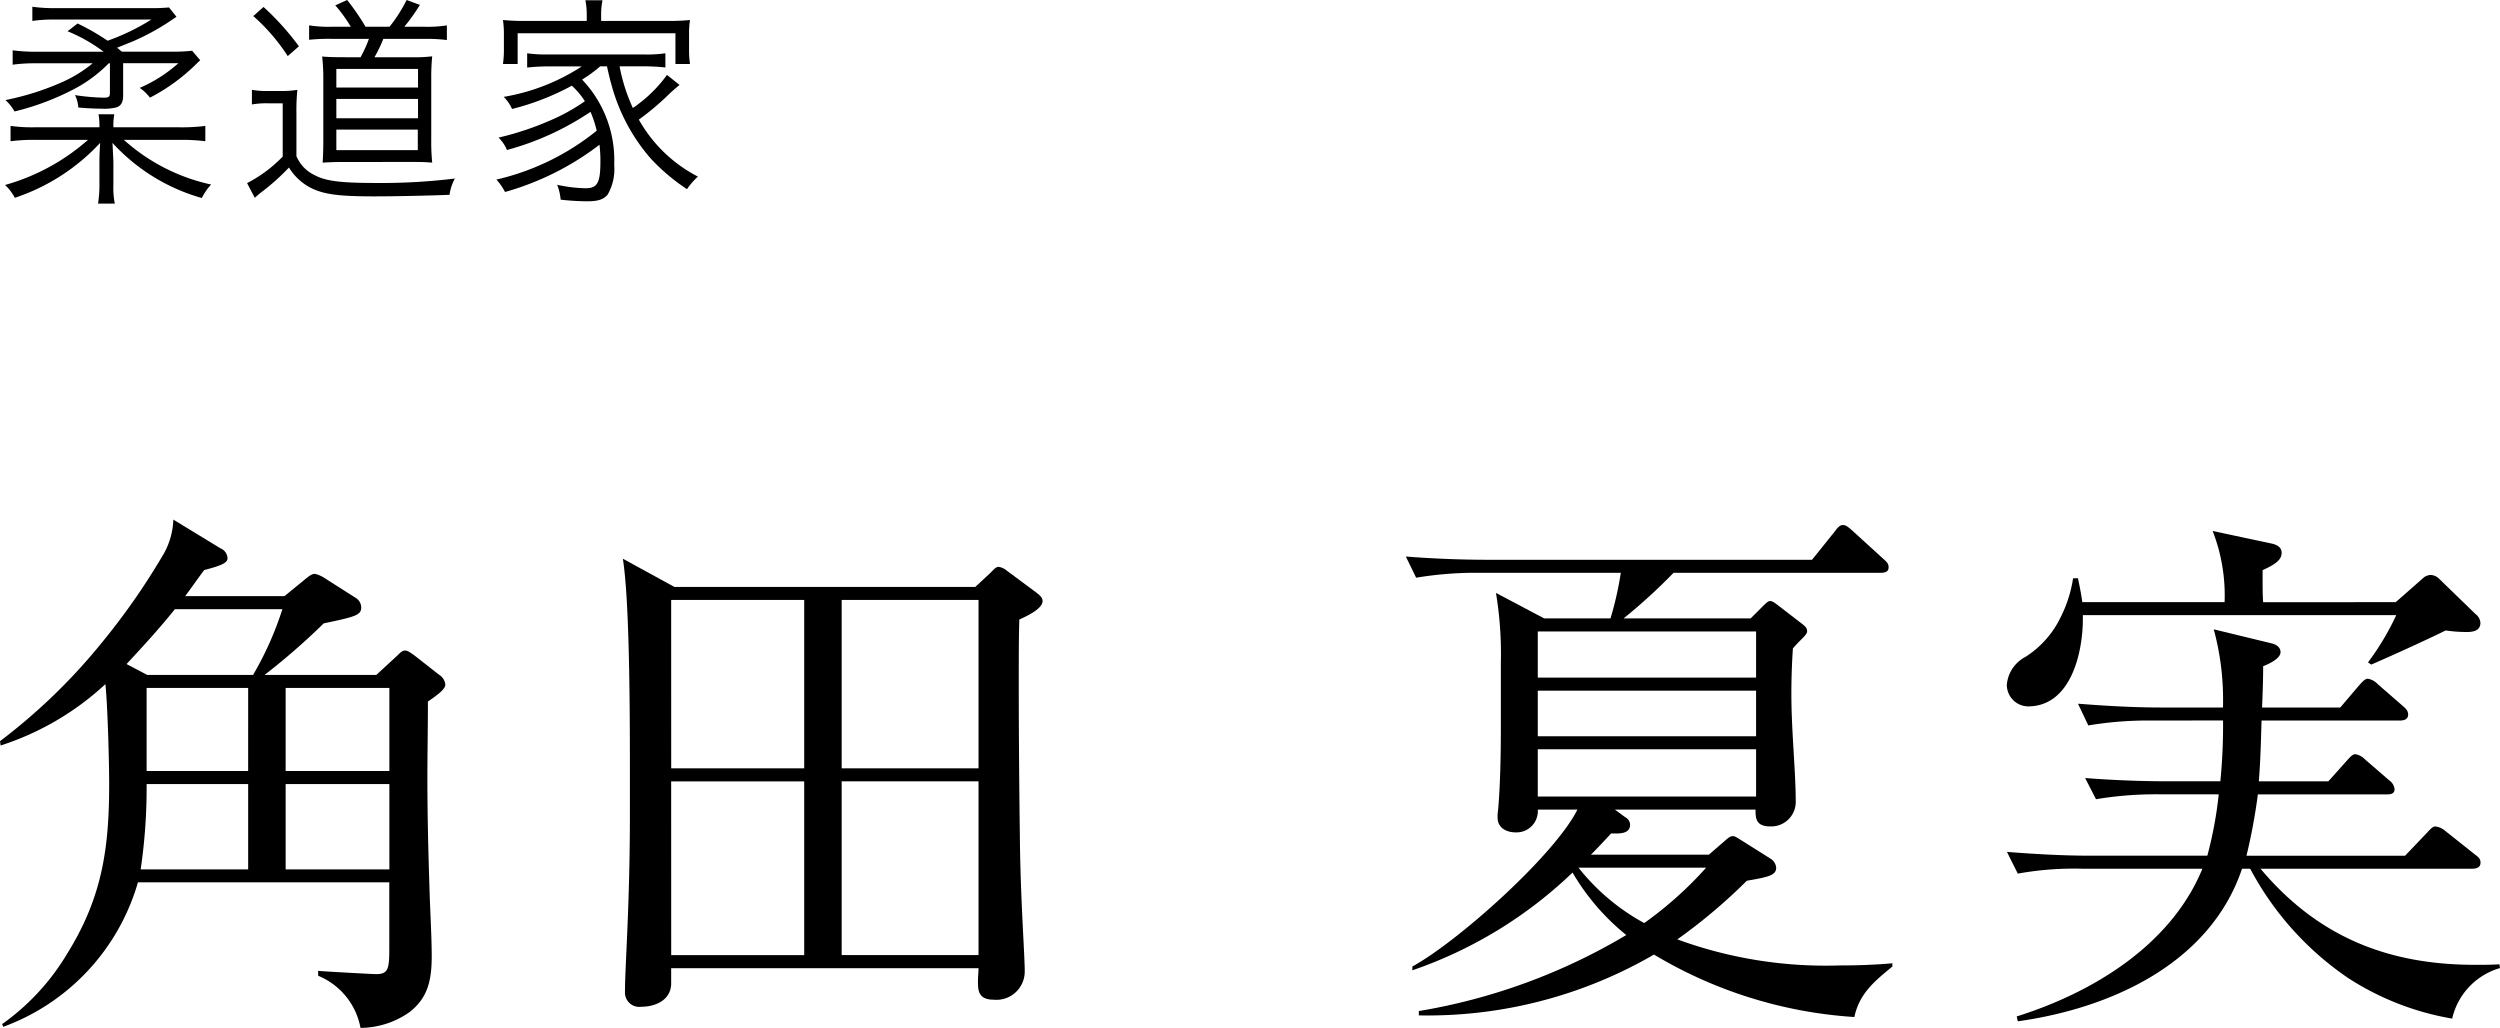
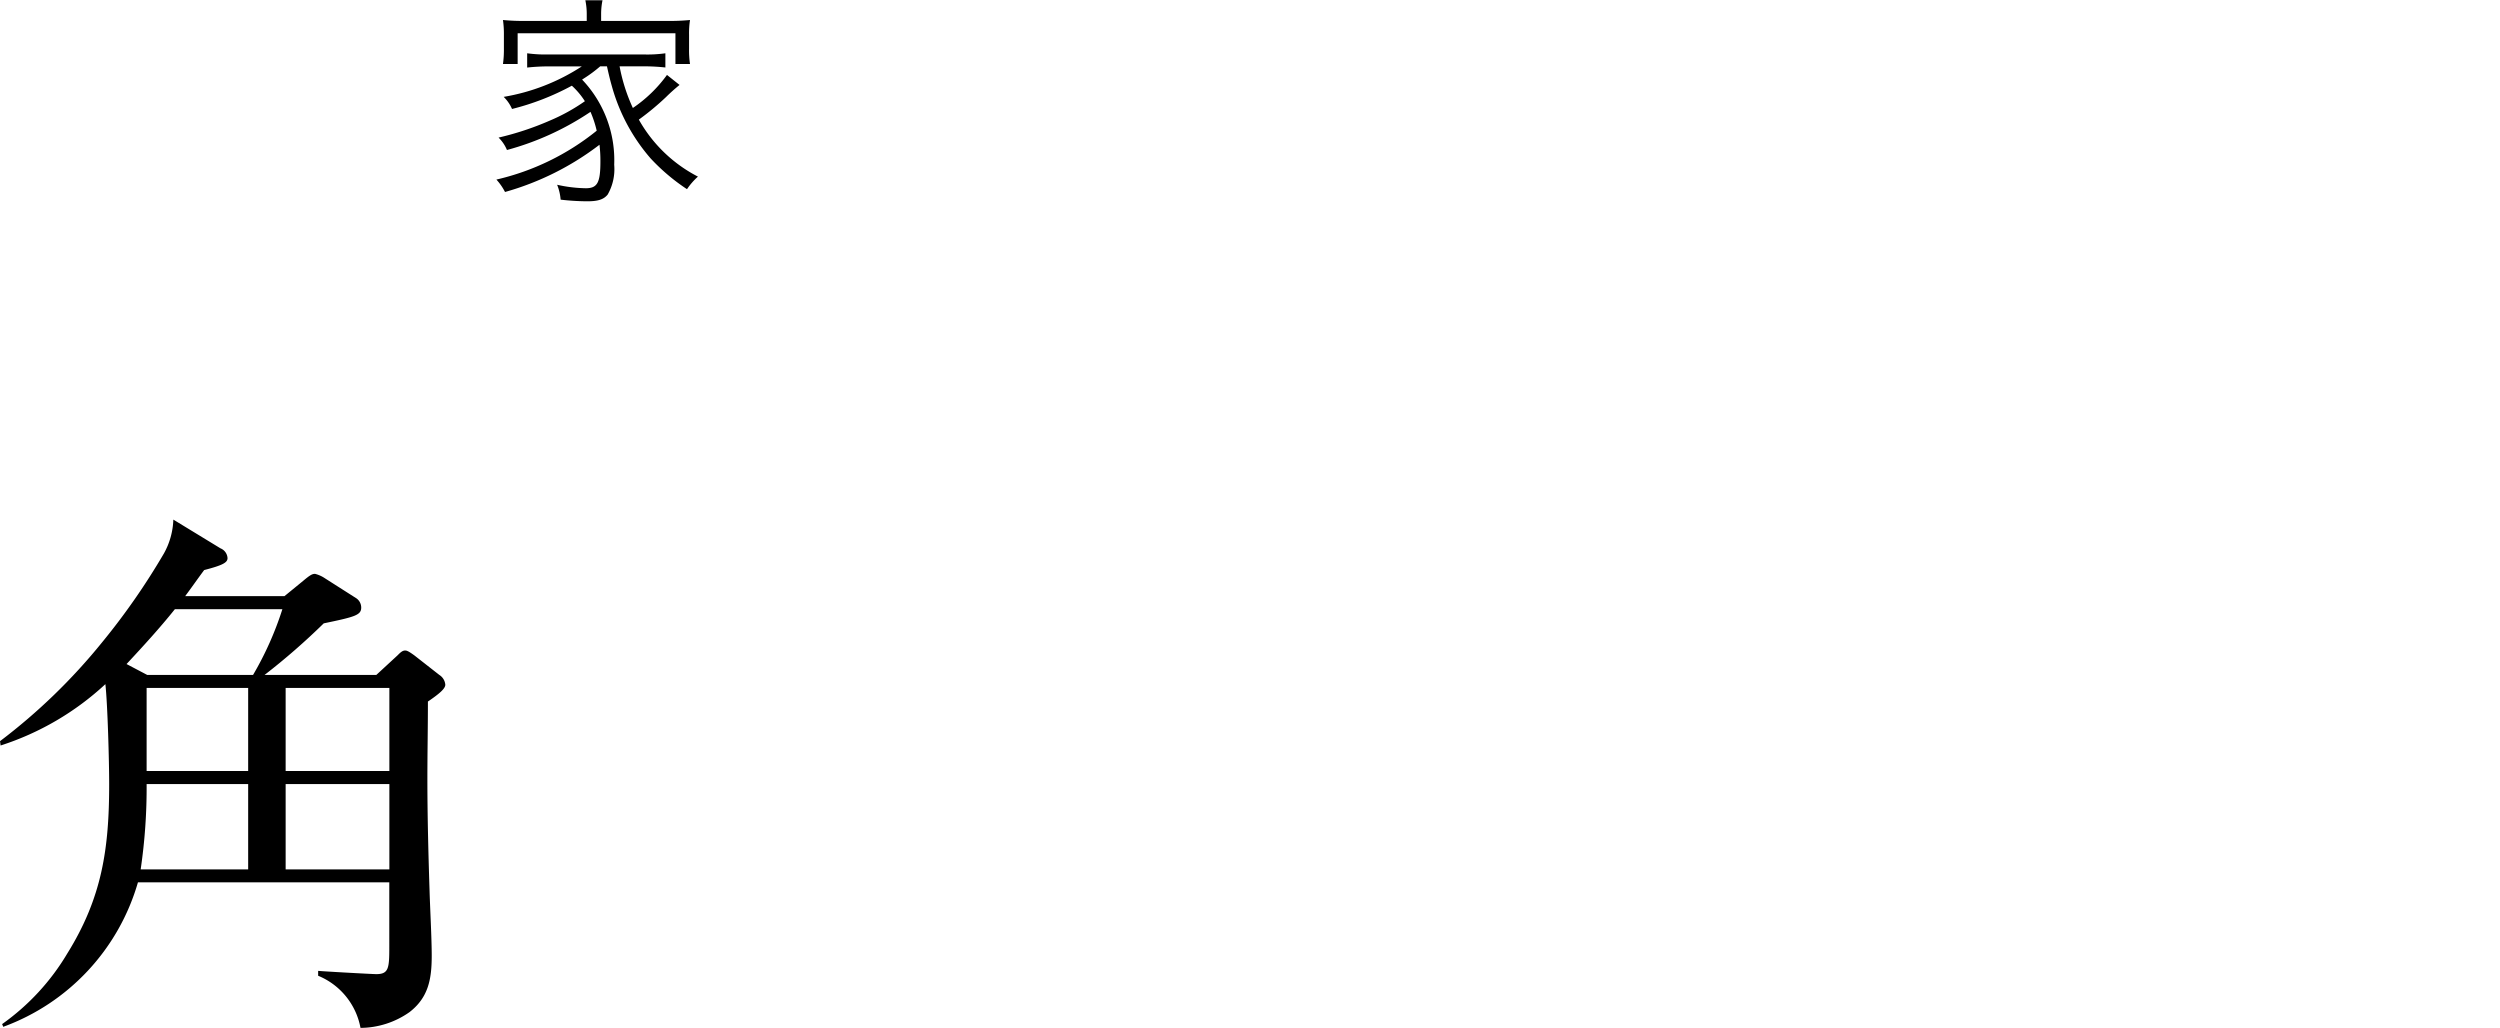
<svg xmlns="http://www.w3.org/2000/svg" width="161.144" height="66.255" viewBox="0 0 161.144 66.255">
  <g id="profile_name01" transform="translate(80.572 33.127)">
    <g id="グループ_56873" data-name="グループ 56873" transform="translate(-80.572 -33.127)">
      <g id="グループ_56870" data-name="グループ 56870" transform="translate(0.137 -0.456)">
        <g id="グループ_56869" data-name="グループ 56869">
          <path id="パス_170366" data-name="パス 170366" d="M24.121,43.959,25.486,42.7c.174-.175.315-.314.491-.314.1,0,.209.035.593.314l1.612,1.261a.822.822,0,0,1,.384.63c0,.245-.349.56-1.121,1.085,0,1.68-.034,3.36-.034,5.041,0,2.38.069,4.935.14,7.14.035,1.191.14,3.081.14,4.2,0,1.505-.211,2.695-1.435,3.64A5.537,5.537,0,0,1,23.1,66.711a4.521,4.521,0,0,0-2.73-3.36v-.315c.35.035,3.5.21,3.746.21.805,0,.84-.386.84-1.75V57.33H8.754A14.063,14.063,0,0,1,.073,66.642L0,66.466a14.888,14.888,0,0,0,4.2-4.55C6.443,58.311,6.9,55.16,6.9,50.994c0-1.47-.1-5.11-.244-6.44A18.059,18.059,0,0,1-.1,48.51l-.035-.281a37.734,37.734,0,0,0,6.58-6.371,44.187,44.187,0,0,0,3.991-5.74,4.806,4.806,0,0,0,.6-2.17L14.074,35.8a.723.723,0,0,1,.455.63c0,.28-.279.455-1.505.77-.42.561-.805,1.12-1.225,1.681H18.2L19.4,37.9c.455-.384.595-.455.77-.455a2.02,2.02,0,0,1,.63.281l2.031,1.294a.729.729,0,0,1,.315.6c0,.49-.42.6-2.416,1.016a43.254,43.254,0,0,1-3.815,3.325Zm-6.057-4.235H11.135C10.154,40.948,9.1,42.1,8.02,43.259l1.33.7h6.825A20.858,20.858,0,0,0,18.064,39.724Zm-8.75,11.27a36.081,36.081,0,0,1-.384,5.5h6.929v-5.5Zm0-6.195v5.355h6.545V44.8Zm8.961,5.355h6.686V44.8H18.275Zm0,.84v5.5h6.686v-5.5Z" />
-           <path id="パス_170367" data-name="パス 170367" d="M62.727,38.288l.98-.91c.209-.21.35-.385.524-.385a1.041,1.041,0,0,1,.526.245l1.889,1.4c.176.139.42.314.42.559,0,.526-1.119,1.016-1.5,1.191-.036,1.155-.036,2.59-.036,4.165,0,3.36.036,7.211.07,9.7.035,4.165.315,7.666.315,8.821a1.823,1.823,0,0,1-2,1.82c-1.015,0-1.015-.63-1.015-1.225,0-.28.036-.525.036-.806H43.125v.981c0,1.05-.98,1.505-1.926,1.505a.923.923,0,0,1-1.051-.98c0-1.645.317-5.531.317-11.446V50.05c0-4.341-.035-10.956-.455-13.582l3.324,1.82Zm-19.6,11.691H51.7V39.128H43.125Zm0,12.042H51.7v-11.2H43.125ZM62.937,39.128H54.115V49.979h8.822Zm0,11.691H54.115v11.2h8.822Z" />
-           <path id="パス_170368" data-name="パス 170368" d="M111.025,54.67c.315-.28.385-.316.561-.316.1,0,.209.071.49.246l1.89,1.19a.761.761,0,0,1,.385.595c0,.49-.49.6-1.89.841a35.8,35.8,0,0,1-4.481,3.78,27.778,27.778,0,0,0,10.431,1.68c1.155,0,2.276-.036,3.431-.14v.21c-1.155.945-2.135,1.75-2.451,3.255a28.652,28.652,0,0,1-12.916-4.026,29.082,29.082,0,0,1-15.157,3.921v-.28a38.443,38.443,0,0,0,13.371-4.9,14.705,14.705,0,0,1-3.464-4.026A28.068,28.068,0,0,1,90.9,63v-.245c2.94-1.61,9.171-7.176,10.641-10.116H98.984a1.369,1.369,0,0,1-1.435,1.47c-.561,0-1.154-.28-1.154-.945a2.911,2.911,0,0,1,.034-.525c.139-1.576.175-3.536.175-5.286v-4.13a24.131,24.131,0,0,0-.315-4.551L99.4,40.318h4.271a21.13,21.13,0,0,0,.665-2.94H95.273a23.437,23.437,0,0,0-4.129.315l-.665-1.365q2.678.21,5.355.21h20.827l1.435-1.785c.211-.28.35-.455.56-.455.175,0,.315.1.63.385l1.96,1.785c.28.245.351.35.351.56,0,.315-.281.35-.526.35H107.734a35.478,35.478,0,0,1-3.219,2.94h8.19l.771-.769c.315-.316.385-.351.49-.351.139,0,.28.106.559.316l1.541,1.189c.174.141.28.245.28.455,0,.106-.106.245-.315.455-.245.245-.349.351-.6.631-.071,1.015-.1,1.995-.1,2.975,0,2.31.28,5.006.28,6.826a1.584,1.584,0,0,1-1.645,1.68c-.945,0-.945-.56-.945-1.085h-9.066l.664.49a.564.564,0,0,1,.316.49c0,.49-.49.56-.875.56h-.351c-.42.455-.84.91-1.295,1.365h7.6ZM98.984,44.134h14.072V41.158H98.984Zm0,3.78h14.072v-2.94H98.984ZM113.056,51.8V48.754H98.984V51.8Zm-11.447,4.585a13.85,13.85,0,0,0,4.236,3.57,24.081,24.081,0,0,0,3.991-3.57Z" />
-           <path id="パス_170369" data-name="パス 170369" d="M154.286,39.269,156,37.764a.811.811,0,0,1,.49-.245.79.79,0,0,1,.56.21l2.381,2.309a.777.777,0,0,1,.314.561c0,.525-.49.594-.875.594a9.092,9.092,0,0,1-1.365-.1c-.84.42-3.186,1.505-4.795,2.2l-.211-.141a16.986,16.986,0,0,0,1.82-3.045h-20.2v.246c0,2.169-.77,5.635-3.536,5.635a1.39,1.39,0,0,1-1.365-1.4,2.242,2.242,0,0,1,1.191-1.785,6.183,6.183,0,0,0,2.24-2.486,8.349,8.349,0,0,0,.84-2.589h.315c.1.489.211,1.014.28,1.54h9.171a11.426,11.426,0,0,0-.77-4.586l3.78.805c.315.07.666.21.666.6,0,.455-.385.735-1.226,1.12v.561c0,.524,0,1.014.035,1.505ZM138.6,46.9a23.455,23.455,0,0,0-4.13.315l-.665-1.4c1.785.14,3.57.245,5.355.245h3.99a17.3,17.3,0,0,0-.594-5.04l3.745.91c.28.07.56.245.56.559s-.42.631-1.12.91c0,.875-.035,1.786-.07,2.661h5.04l1.191-1.4c.28-.315.42-.455.594-.455a1.153,1.153,0,0,1,.631.35l1.609,1.4c.246.21.351.35.351.56,0,.315-.28.385-.525.385h-8.925c-.036,1.3-.071,2.625-.176,3.92h4.48l1.191-1.33c.245-.28.385-.42.559-.42a1.154,1.154,0,0,1,.631.35l1.539,1.331a.815.815,0,0,1,.351.56c0,.315-.245.349-.489.349H145.4a37.2,37.2,0,0,1-.735,3.956h10.221l1.435-1.505c.315-.35.42-.385.526-.385a1.229,1.229,0,0,1,.664.315l1.89,1.5c.28.21.35.315.35.525,0,.315-.279.385-.525.385H145.57c3.676,4.376,8.191,6.195,13.826,6.195.526,0,1.051,0,1.576-.034l.035.244a4.405,4.405,0,0,0-3.081,3.256,17.745,17.745,0,0,1-6.721-2.625,19.638,19.638,0,0,1-6.3-7.036h-.524c-2.066,6.126-8.471,9-14.456,9.836l-.07-.314c4.9-1.541,9.941-4.586,11.97-9.522h-7.77a20.458,20.458,0,0,0-4.13.316l-.7-1.4c1.785.14,3.6.245,5.39.245h7.527a25.489,25.489,0,0,0,.735-3.956h-3.781a23.361,23.361,0,0,0-4.13.316l-.7-1.366c1.82.141,3.6.21,5.39.21h3.326a36.983,36.983,0,0,0,.174-3.92Z" />
        </g>
      </g>
      <g id="グループ_56872" data-name="グループ 56872" transform="translate(0.137 -0.456)">
        <g id="グループ_56871" data-name="グループ 56871">
-           <path id="パス_170370" data-name="パス 170370" d="M11.447,8.661a11.606,11.606,0,0,0,1.651-.09v.99a11.8,11.8,0,0,0-1.635-.09H7.848a12.311,12.311,0,0,0,5.625,2.88,3.535,3.535,0,0,0-.6.869,12.333,12.333,0,0,1-5.76-3.554c.045.9.059,1.035.059,1.364v1.335a5.254,5.254,0,0,0,.091,1.216H6.183a7.841,7.841,0,0,0,.089-1.216v-1.32c0-.359,0-.629.046-1.379a13.128,13.128,0,0,1-5.5,3.54,3.082,3.082,0,0,0-.629-.826A13.67,13.67,0,0,0,5.537,9.471H2.162a11.407,11.407,0,0,0-1.619.09v-.99a9.964,9.964,0,0,0,1.515.09H6.272a4.2,4.2,0,0,0-.059-.84H7.232a4.077,4.077,0,0,0-.06.84ZM2.268,4.536a10.8,10.8,0,0,0-1.59.09V3.7a11.5,11.5,0,0,0,1.635.09h4.23a10.45,10.45,0,0,0-2.325-1.32l.645-.5A14.764,14.764,0,0,1,6.8,3.081,14.128,14.128,0,0,0,9.617,1.716H3.348a9.038,9.038,0,0,0-1.4.09V.891a10.372,10.372,0,0,0,1.515.09H9.482A12.378,12.378,0,0,0,10.758.936l.479.6-.509.345A14.839,14.839,0,0,1,8.553,3.066c-.09.045-.465.195-1.141.465.121.105.166.135.3.255H11a10.161,10.161,0,0,0,1.244-.06l.526.615c-.121.105-.256.24-.42.4a12.239,12.239,0,0,1-2.821,2.01,2.929,2.929,0,0,0-.66-.631,9.12,9.12,0,0,0,2.49-1.589H7.8V6.591c0,.45-.12.659-.406.78a3.184,3.184,0,0,1-1,.089c-.465,0-.96-.029-1.485-.074a2.086,2.086,0,0,0-.211-.8,13.449,13.449,0,0,0,1.875.165c.3,0,.375-.06.375-.315V4.536H6.873a8.891,8.891,0,0,1-2.1,1.589A16.711,16.711,0,0,1,.8,7.641a2.893,2.893,0,0,0-.585-.735A17.289,17.289,0,0,0,3.9,5.736a8.431,8.431,0,0,0,1.936-1.2Z" />
-           <path id="パス_170371" data-name="パス 170371" d="M16.1,6.246a5.4,5.4,0,0,0,1.1.075h.75a5.9,5.9,0,0,0,1.08-.075,13.413,13.413,0,0,0-.06,1.5v2.775a2.363,2.363,0,0,0,1.185,1.229c.69.375,1.665.5,3.915.5a39.239,39.239,0,0,0,5.115-.286,2.986,2.986,0,0,0-.346,1.05c-1.529.06-3.644.1-4.844.1-2.22,0-3.2-.119-4.02-.51a3.56,3.56,0,0,1-1.486-1.35,14.327,14.327,0,0,1-1.875,1.665c-.1.09-.179.15-.33.286l-.494-.946a8.852,8.852,0,0,0,2.295-1.709V7.116h-.945A5.2,5.2,0,0,0,16.1,7.19Zm.75-5.34a16.953,16.953,0,0,1,2.28,2.535l-.72.63a12.439,12.439,0,0,0-2.22-2.58Zm5.625,1.275a9.4,9.4,0,0,0-1-1.38l.764-.345a14.729,14.729,0,0,1,1.186,1.725h1.545A9.392,9.392,0,0,0,26.072.456l.856.315a11.761,11.761,0,0,1-1.006,1.41h1.336a7.773,7.773,0,0,0,1.41-.09v.945a10.692,10.692,0,0,0-1.41-.075H24.572A9.171,9.171,0,0,1,24,4.146h2.34a9.575,9.575,0,0,0,1.381-.06,14.1,14.1,0,0,0-.061,1.455V9.456a14.3,14.3,0,0,0,.061,1.484c-.316-.029-.66-.044-1.066-.044H22.068c-.5,0-1.005.015-1.41.044.03-.389.045-.929.045-1.395V5.5A12.012,12.012,0,0,0,20.628,4.1c.345.03.78.045,1.515.045h.96a7.987,7.987,0,0,0,.54-1.185h-2.4a12.234,12.234,0,0,0-1.455.06v-.93a8,8,0,0,0,1.471.09ZM21.543,6.1h5.265V4.9H21.543Zm0,1.98h5.265V6.831H21.543Zm0,2.054h5.25V8.811h-5.25Z" />
          <path id="パス_170372" data-name="パス 170372" d="M37.383,5.586a7.526,7.526,0,0,1,2.07,5.49,3.3,3.3,0,0,1-.42,1.92c-.256.315-.615.435-1.32.435A15.254,15.254,0,0,1,36,13.325a3.246,3.246,0,0,0-.226-.96,8.974,8.974,0,0,0,1.846.225c.75,0,.944-.36.944-1.724a8.836,8.836,0,0,0-.059-1.08,18.045,18.045,0,0,1-6.09,3.045,3.68,3.68,0,0,0-.555-.8,16.02,16.02,0,0,0,6.465-3.15,6.958,6.958,0,0,0-.4-1.215,18.07,18.07,0,0,1-5.385,2.459,2.421,2.421,0,0,0-.54-.8,18.918,18.918,0,0,0,3.3-1.094A12.174,12.174,0,0,0,37.563,6.98a4.925,4.925,0,0,0-.84-1,16.389,16.389,0,0,1-3.856,1.5,2.443,2.443,0,0,0-.539-.78,13.23,13.23,0,0,0,5.039-1.965H35.253a13.333,13.333,0,0,0-1.41.075V3.891a8.777,8.777,0,0,0,1.41.075h6.089a8.434,8.434,0,0,0,1.41-.075v.915a12.9,12.9,0,0,0-1.41-.075H39.8a11.426,11.426,0,0,0,.855,2.685,8.792,8.792,0,0,0,2.2-2.13l.811.645a11.5,11.5,0,0,0-.871.78,17.068,17.068,0,0,1-1.754,1.455,9.2,9.2,0,0,0,3.81,3.674,4.3,4.3,0,0,0-.706.81,12.788,12.788,0,0,1-2.354-1.994,11.965,11.965,0,0,1-2.461-4.545c-.1-.36-.149-.51-.344-1.38h-.435a8.656,8.656,0,0,1-1.051.78Zm.3-4.23a4.391,4.391,0,0,0-.09-.885H38.7a4.43,4.43,0,0,0-.09.885v.45h4.274a13.935,13.935,0,0,0,1.455-.06,5.732,5.732,0,0,0-.06.96v.885a6.126,6.126,0,0,0,.06.99H43.4V2.6H33.229v1.98h-.946a6.62,6.62,0,0,0,.06-.99V2.706a6.335,6.335,0,0,0-.06-.96,13.935,13.935,0,0,0,1.455.06h3.945Z" />
        </g>
      </g>
    </g>
  </g>
</svg>